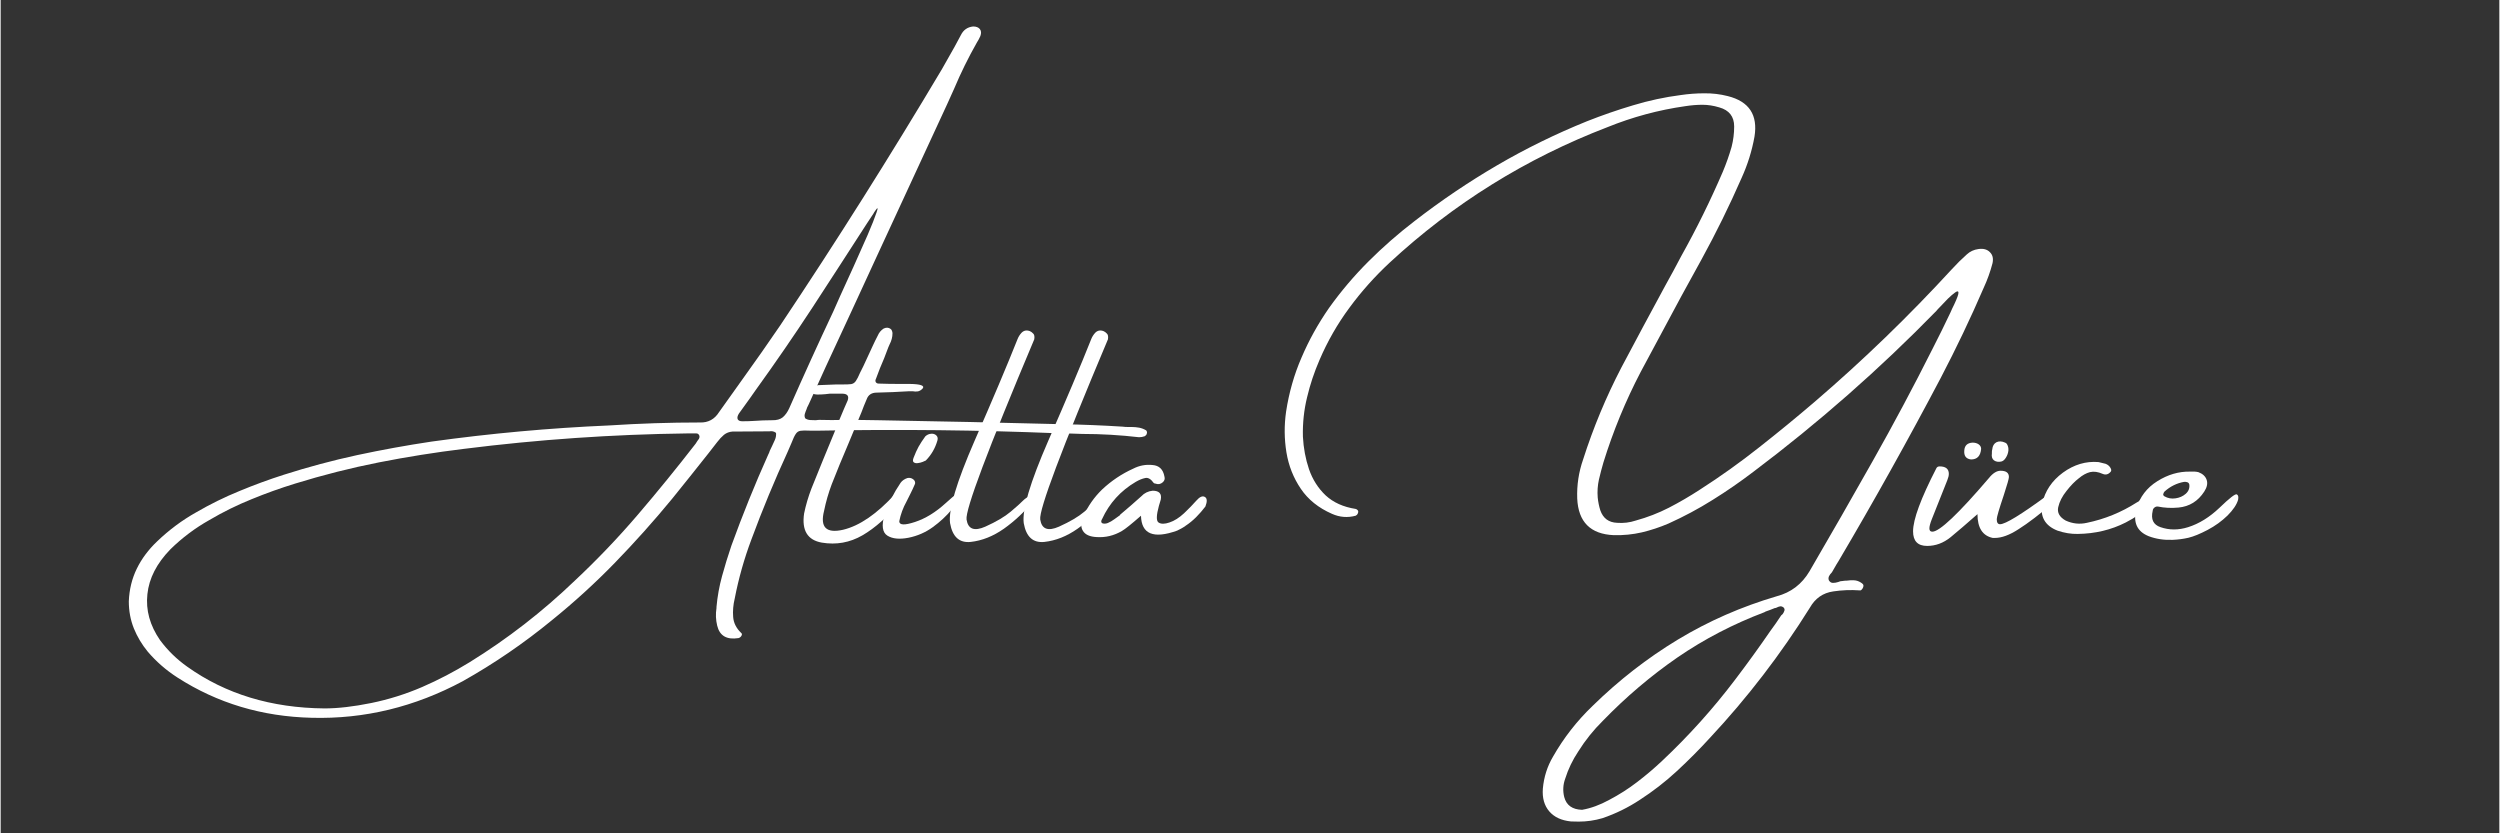
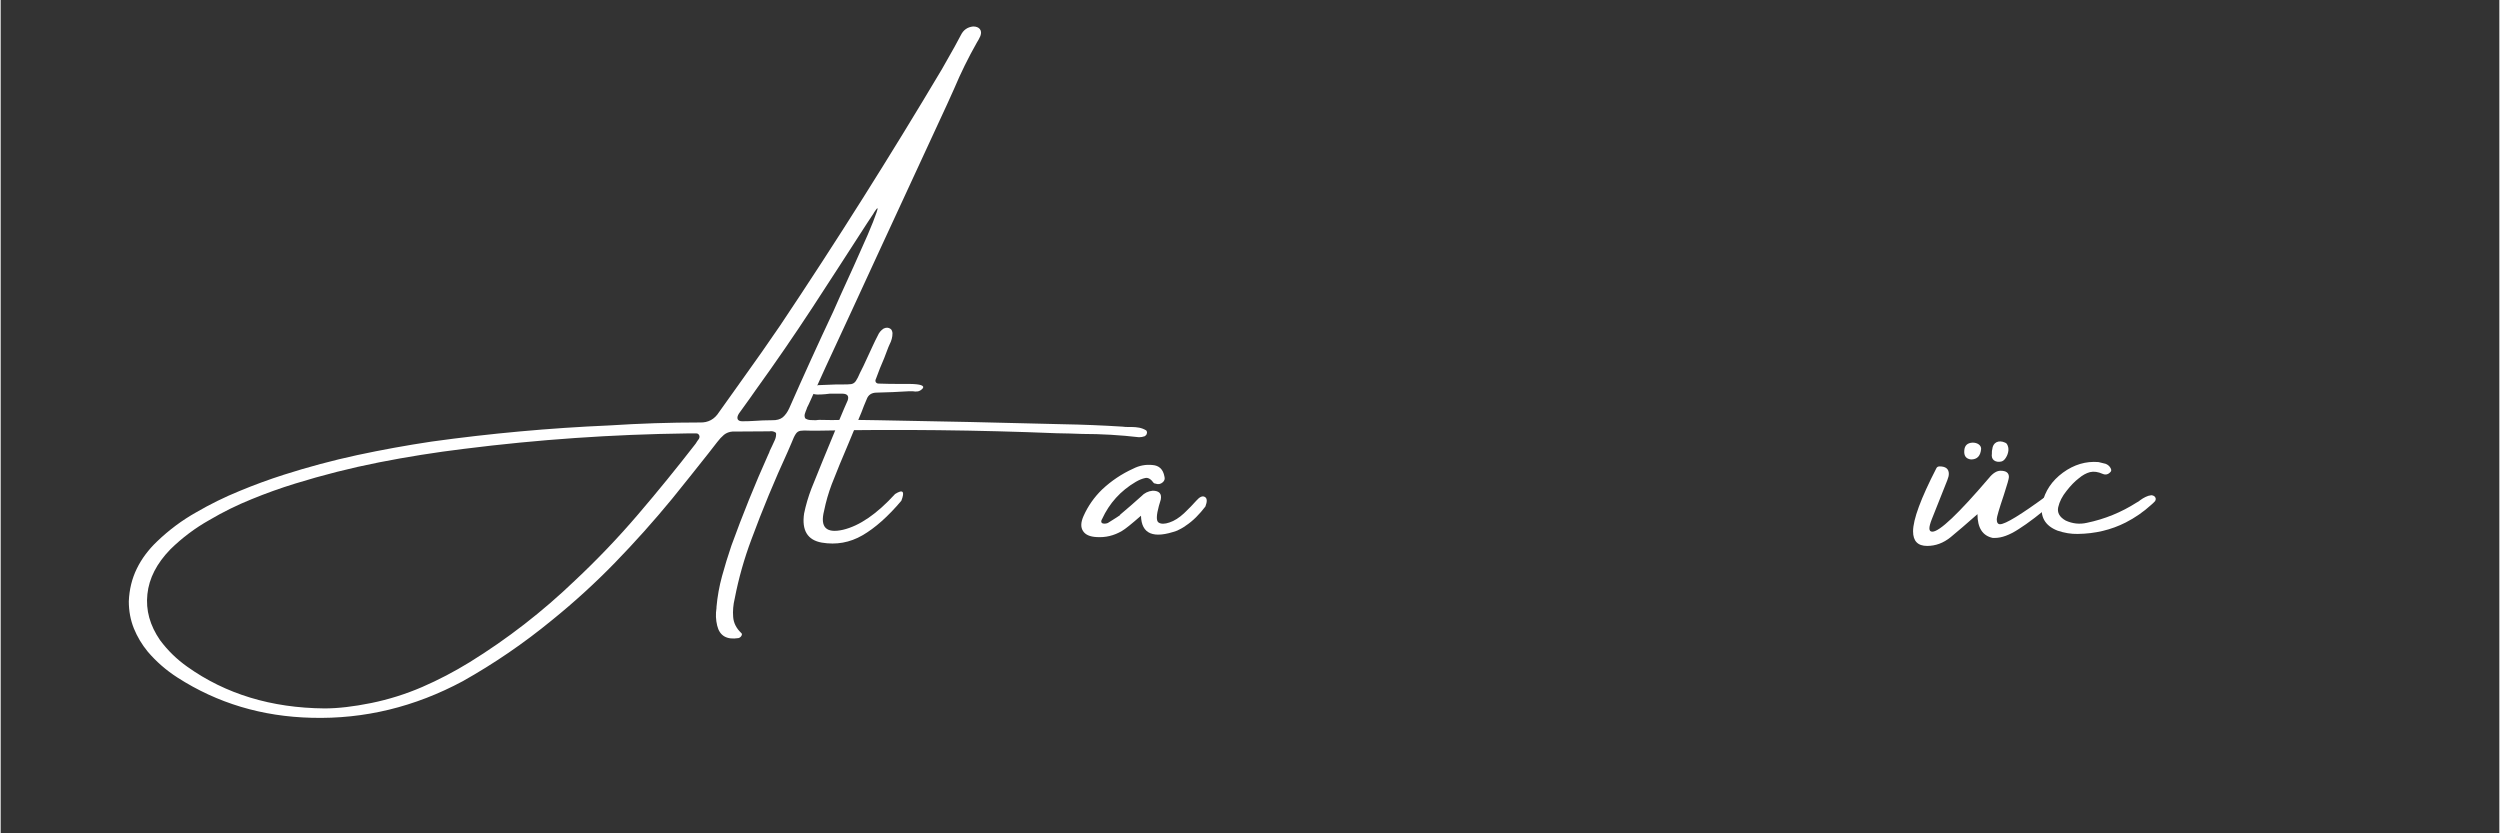
<svg xmlns="http://www.w3.org/2000/svg" width="300" zoomAndPan="magnify" viewBox="0 0 224.88 75" height="100" preserveAspectRatio="xMidYMid meet" version="1.0">
  <rect x="0" y="0" width="224.88" height="75" fill="#333333" stroke="none" />
  <defs>
    <g />
  </defs>
  <g fill="#ffffff" fill-opacity="1">
    <g transform="translate(30.627, 51.492)">
      <g>
        <path d="M 71.828 -12.141 C 70.141 -12.336 68.438 -12.438 66.719 -12.438 C 65.969 -12.469 65.203 -12.488 64.422 -12.5 C 57.316 -12.789 50.203 -12.867 43.078 -12.734 C 42.723 -12.734 42.43 -12.734 42.203 -12.734 C 41.805 -12.754 41.52 -12.75 41.344 -12.719 C 41.164 -12.688 41.023 -12.586 40.922 -12.422 C 40.816 -12.266 40.691 -12 40.547 -11.625 C 40.453 -11.414 40.336 -11.148 40.203 -10.828 C 39.016 -8.242 37.926 -5.613 36.938 -2.938 C 36.289 -1.207 35.789 0.562 35.438 2.375 C 35.301 2.945 35.254 3.5 35.297 4.031 C 35.336 4.57 35.578 5.051 36.016 5.469 C 36.078 5.52 36.098 5.578 36.078 5.641 C 36.066 5.703 36.031 5.766 35.969 5.828 C 35.906 5.891 35.836 5.926 35.766 5.938 C 34.711 6.102 34.078 5.727 33.859 4.812 C 33.734 4.301 33.711 3.773 33.797 3.234 C 33.797 3.18 33.797 3.148 33.797 3.141 C 33.879 2.203 34.047 1.273 34.297 0.359 C 34.547 -0.555 34.828 -1.473 35.141 -2.391 C 36.141 -5.148 37.242 -7.879 38.453 -10.578 C 38.516 -10.691 38.562 -10.805 38.594 -10.922 C 38.656 -11.055 38.723 -11.195 38.797 -11.344 C 38.891 -11.531 38.977 -11.723 39.062 -11.922 C 39.145 -12.117 39.176 -12.32 39.156 -12.531 C 39.051 -12.613 38.953 -12.66 38.859 -12.672 C 38.766 -12.691 38.664 -12.691 38.562 -12.672 C 38.551 -12.672 38.531 -12.672 38.5 -12.672 C 37.664 -12.672 36.828 -12.664 35.984 -12.656 C 35.754 -12.656 35.516 -12.656 35.266 -12.656 C 34.953 -12.633 34.688 -12.535 34.469 -12.359 C 34.258 -12.18 34.055 -11.961 33.859 -11.703 C 33.609 -11.379 33.352 -11.051 33.094 -10.719 C 32 -9.332 30.898 -7.957 29.797 -6.594 C 28.16 -4.602 26.445 -2.688 24.656 -0.844 C 22.875 0.988 20.984 2.711 18.984 4.328 C 16.461 6.398 13.789 8.227 10.969 9.812 C 6.645 12.133 2.113 13.234 -2.625 13.109 C -7.094 13.004 -11.125 11.797 -14.719 9.484 C -15.727 8.836 -16.617 8.062 -17.391 7.156 C -17.922 6.508 -18.336 5.812 -18.641 5.062 C -18.941 4.312 -19.094 3.5 -19.094 2.625 C -19.051 1.562 -18.812 0.582 -18.375 -0.312 C -17.938 -1.207 -17.328 -2.023 -16.547 -2.766 C -15.473 -3.797 -14.297 -4.672 -13.016 -5.391 C -11.766 -6.117 -10.473 -6.754 -9.141 -7.297 C -7.816 -7.848 -6.484 -8.336 -5.141 -8.766 C -2.961 -9.461 -0.766 -10.051 1.453 -10.531 C 3.68 -11.008 5.914 -11.414 8.156 -11.75 C 13.477 -12.488 18.812 -12.973 24.156 -13.203 C 26.875 -13.379 29.594 -13.469 32.312 -13.469 C 33.051 -13.445 33.625 -13.758 34.031 -14.406 C 34.75 -15.414 35.473 -16.43 36.203 -17.453 C 37.328 -19.016 38.438 -20.598 39.531 -22.203 C 44.594 -29.773 49.445 -37.469 54.094 -45.281 C 54.477 -45.945 54.859 -46.617 55.234 -47.297 C 55.41 -47.641 55.598 -47.988 55.797 -48.344 C 56.023 -48.801 56.391 -49.055 56.891 -49.109 C 57.172 -49.109 57.375 -49.031 57.5 -48.875 C 57.625 -48.719 57.641 -48.508 57.547 -48.25 C 57.453 -48.039 57.344 -47.836 57.219 -47.641 C 56.457 -46.297 55.785 -44.93 55.203 -43.547 C 54.984 -43.066 54.77 -42.594 54.562 -42.125 C 52.508 -37.676 50.453 -33.227 48.391 -28.781 C 46.816 -25.352 45.227 -21.914 43.625 -18.469 C 43.156 -17.445 42.695 -16.438 42.25 -15.438 C 42.156 -15.219 42.055 -15.008 41.953 -14.812 C 41.941 -14.77 41.926 -14.723 41.906 -14.672 C 41.844 -14.523 41.789 -14.383 41.75 -14.25 C 41.707 -14.113 41.719 -13.977 41.781 -13.844 C 41.914 -13.75 42.07 -13.695 42.25 -13.688 C 42.426 -13.676 42.586 -13.672 42.734 -13.672 C 42.859 -13.691 42.973 -13.703 43.078 -13.703 C 43.805 -13.68 44.547 -13.68 45.297 -13.703 C 46.305 -13.703 47.32 -13.691 48.344 -13.672 C 53.863 -13.578 59.395 -13.457 64.938 -13.312 C 66.75 -13.281 68.551 -13.207 70.344 -13.094 C 70.5 -13.07 70.664 -13.062 70.844 -13.062 C 70.945 -13.062 71.055 -13.062 71.172 -13.062 C 71.398 -13.062 71.625 -13.039 71.844 -13 C 72.062 -12.957 72.266 -12.879 72.453 -12.766 C 72.492 -12.742 72.52 -12.703 72.531 -12.641 C 72.551 -12.586 72.551 -12.539 72.531 -12.5 C 72.531 -12.438 72.504 -12.379 72.453 -12.328 C 72.41 -12.285 72.375 -12.254 72.344 -12.234 C 72.176 -12.172 72.004 -12.141 71.828 -12.141 Z M 32.219 -12 C 32.281 -12.125 32.285 -12.234 32.234 -12.328 C 32.18 -12.43 32.098 -12.484 31.984 -12.484 C 31.805 -12.492 31.625 -12.492 31.438 -12.484 C 31.332 -12.484 31.234 -12.484 31.141 -12.484 C 24.453 -12.398 17.758 -11.938 11.062 -11.094 C 8.5 -10.781 5.945 -10.375 3.406 -9.875 C 0.875 -9.375 -1.633 -8.738 -4.125 -7.969 C -5.445 -7.562 -6.754 -7.094 -8.047 -6.562 C -9.348 -6.039 -10.613 -5.414 -11.844 -4.688 C -13.125 -3.969 -14.289 -3.094 -15.344 -2.062 C -16.582 -0.789 -17.273 0.555 -17.422 1.984 C -17.578 3.422 -17.195 4.801 -16.281 6.125 C -15.594 7.051 -14.773 7.848 -13.828 8.516 C -10.379 10.973 -6.266 12.223 -1.484 12.266 C -0.266 12.266 1.133 12.102 2.719 11.781 C 4.301 11.457 5.828 10.977 7.297 10.344 C 8.766 9.707 10.191 8.961 11.578 8.109 C 14.984 6.004 18.141 3.555 21.047 0.766 C 23.055 -1.117 24.953 -3.102 26.734 -5.188 C 28.516 -7.27 30.242 -9.395 31.922 -11.562 C 32.016 -11.719 32.113 -11.863 32.219 -12 Z M 40.344 -14.75 C 41.633 -17.676 42.961 -20.594 44.328 -23.5 C 44.391 -23.656 44.594 -24.113 44.938 -24.875 C 45.289 -25.633 45.691 -26.516 46.141 -27.516 C 46.598 -28.523 47.02 -29.473 47.406 -30.359 C 47.789 -31.254 48.055 -31.926 48.203 -32.375 C 48.359 -32.82 48.316 -32.867 48.078 -32.516 C 48.016 -32.43 47.961 -32.348 47.922 -32.266 C 47.711 -31.953 47.508 -31.645 47.312 -31.344 C 45.688 -28.82 44.055 -26.305 42.422 -23.797 C 40.785 -21.297 39.086 -18.828 37.328 -16.391 C 37.16 -16.16 36.988 -15.914 36.812 -15.656 C 36.477 -15.195 36.145 -14.734 35.812 -14.266 C 35.688 -14.066 35.648 -13.898 35.703 -13.766 C 35.766 -13.641 35.898 -13.578 36.109 -13.578 C 36.461 -13.578 36.812 -13.586 37.156 -13.609 C 37.707 -13.648 38.254 -13.672 38.797 -13.672 C 39.211 -13.66 39.535 -13.75 39.766 -13.938 C 39.992 -14.133 40.188 -14.406 40.344 -14.75 Z M 40.344 -14.75 " />
      </g>
    </g>
  </g>
  <g fill="#ffffff" fill-opacity="1">
    <g transform="translate(72.748, 51.492)">
      <g>
        <path d="M 8.312 -6.422 C 7.125 -5.016 5.957 -3.977 4.812 -3.312 C 3.676 -2.656 2.457 -2.438 1.156 -2.656 C -0.133 -2.883 -0.664 -3.758 -0.438 -5.281 C -0.281 -6.039 -0.062 -6.785 0.219 -7.516 C 0.895 -9.203 1.582 -10.883 2.281 -12.562 C 2.508 -13.164 2.754 -13.77 3.016 -14.375 C 3.078 -14.508 3.133 -14.645 3.188 -14.781 C 3.281 -15 3.379 -15.223 3.484 -15.453 C 3.617 -15.848 3.461 -16.051 3.016 -16.062 C 2.754 -16.062 2.504 -16.062 2.266 -16.062 C 2.148 -16.062 2.02 -16.062 1.875 -16.062 C 1.738 -16.051 1.602 -16.035 1.469 -16.016 C 1.227 -15.992 0.992 -15.984 0.766 -15.984 C 0.547 -15.984 0.336 -16.039 0.141 -16.156 C 0.086 -16.176 0.047 -16.207 0.016 -16.25 C -0.016 -16.301 -0.031 -16.359 -0.031 -16.422 C -0.008 -16.461 0.02 -16.504 0.062 -16.547 C 0.102 -16.598 0.156 -16.633 0.219 -16.656 C 0.406 -16.727 0.609 -16.785 0.828 -16.828 C 1.367 -16.848 1.91 -16.867 2.453 -16.891 C 2.672 -16.891 2.859 -16.891 3.016 -16.891 C 3.367 -16.891 3.629 -16.898 3.797 -16.922 C 3.973 -16.953 4.113 -17.047 4.219 -17.203 C 4.332 -17.367 4.457 -17.613 4.594 -17.938 C 4.676 -18.113 4.773 -18.312 4.891 -18.531 C 5.18 -19.145 5.473 -19.773 5.766 -20.422 C 5.898 -20.711 6.039 -21 6.188 -21.281 C 6.301 -21.551 6.477 -21.766 6.719 -21.922 C 6.957 -22.035 7.164 -22.023 7.344 -21.891 C 7.395 -21.859 7.438 -21.801 7.469 -21.719 C 7.5 -21.633 7.516 -21.562 7.516 -21.5 C 7.516 -21.156 7.426 -20.816 7.25 -20.484 C 7.219 -20.41 7.18 -20.328 7.141 -20.234 C 7.023 -19.91 6.898 -19.582 6.766 -19.25 C 6.504 -18.656 6.258 -18.039 6.031 -17.406 C 5.969 -17.289 5.961 -17.188 6.016 -17.094 C 6.078 -17.008 6.164 -16.969 6.281 -16.969 C 6.914 -16.945 7.535 -16.938 8.141 -16.938 C 8.441 -16.938 8.75 -16.938 9.062 -16.938 C 10.039 -16.926 10.43 -16.789 10.234 -16.531 C 10.098 -16.383 9.953 -16.297 9.797 -16.266 C 9.641 -16.242 9.484 -16.25 9.328 -16.281 C 9.234 -16.281 9.133 -16.281 9.031 -16.281 C 8.039 -16.219 7.062 -16.176 6.094 -16.156 C 5.633 -16.156 5.332 -15.953 5.188 -15.547 C 5.02 -15.16 4.863 -14.77 4.719 -14.375 C 4.5 -13.863 4.289 -13.363 4.094 -12.875 C 3.895 -12.414 3.703 -11.953 3.516 -11.484 C 3.004 -10.297 2.516 -9.102 2.047 -7.906 C 1.754 -7.125 1.523 -6.328 1.359 -5.516 C 0.984 -4.035 1.551 -3.469 3.062 -3.812 C 4.551 -4.164 6.113 -5.238 7.75 -7.031 C 8.457 -7.477 8.645 -7.273 8.312 -6.422 Z M 8.312 -6.422 " />
      </g>
    </g>
  </g>
  <g fill="#ffffff" fill-opacity="1">
    <g transform="translate(80.295, 51.492)">
      <g>
-         <path d="M 5.281 -5.609 C 4.812 -5.047 4.25 -4.523 3.594 -4.047 C 2.945 -3.578 2.219 -3.258 1.406 -3.094 C 0.594 -2.938 -0.035 -3 -0.484 -3.281 C -0.941 -3.562 -1.031 -4.191 -0.75 -5.172 C -0.395 -6.18 0.086 -7.141 0.703 -8.047 C 0.848 -8.242 1.051 -8.383 1.312 -8.469 C 1.508 -8.508 1.68 -8.473 1.828 -8.359 C 1.973 -8.254 2.031 -8.117 2 -7.953 C 1.863 -7.629 1.711 -7.305 1.547 -6.984 C 1.391 -6.672 1.285 -6.461 1.234 -6.359 C 0.922 -5.797 0.703 -5.203 0.578 -4.578 C 0.578 -4.223 1.051 -4.203 2 -4.516 C 2.945 -4.828 3.867 -5.395 4.766 -6.219 C 5.66 -7.051 6.086 -7.297 6.047 -6.953 C 6.016 -6.617 5.758 -6.172 5.281 -5.609 Z M 2.969 -10.047 C 2.914 -10.016 2.82 -9.973 2.688 -9.922 C 2.551 -9.867 2.406 -9.832 2.25 -9.812 C 2.094 -9.789 1.969 -9.816 1.875 -9.891 C 1.789 -9.961 1.789 -10.102 1.875 -10.312 C 2.02 -10.688 2.164 -11.008 2.312 -11.281 C 2.469 -11.562 2.672 -11.875 2.922 -12.219 C 3.078 -12.363 3.25 -12.441 3.438 -12.453 C 3.625 -12.473 3.781 -12.426 3.906 -12.312 C 4.031 -12.195 4.066 -12.047 4.016 -11.859 C 3.816 -11.16 3.469 -10.555 2.969 -10.047 Z M 2.969 -10.047 " />
-       </g>
+         </g>
    </g>
  </g>
  <g fill="#ffffff" fill-opacity="1">
    <g transform="translate(85.477, 51.492)">
      <g>
-         <path d="M 6.438 -6.344 C 6.727 -6.633 6.969 -6.797 7.156 -6.828 C 7.352 -6.867 7.477 -6.836 7.531 -6.734 C 7.594 -6.641 7.555 -6.508 7.422 -6.344 C 6.648 -5.406 5.781 -4.594 4.812 -3.906 C 3.844 -3.227 2.848 -2.832 1.828 -2.719 C 0.805 -2.613 0.188 -3.176 -0.031 -4.406 C -0.188 -5.613 0.547 -8.082 2.172 -11.812 C 3.805 -15.539 5.098 -18.598 6.047 -20.984 C 6.129 -21.191 6.25 -21.379 6.406 -21.547 C 6.613 -21.754 6.863 -21.801 7.156 -21.688 C 7.258 -21.645 7.359 -21.57 7.453 -21.469 C 7.555 -21.375 7.586 -21.203 7.547 -20.953 C 3.359 -11.016 1.328 -5.609 1.453 -4.734 C 1.586 -3.867 2.148 -3.656 3.141 -4.094 C 4.129 -4.539 4.891 -4.988 5.422 -5.438 C 5.961 -5.895 6.301 -6.195 6.438 -6.344 Z M 6.438 -6.344 " />
-       </g>
+         </g>
    </g>
  </g>
  <g fill="#ffffff" fill-opacity="1">
    <g transform="translate(92.108, 51.492)">
      <g>
-         <path d="M 6.438 -6.344 C 6.727 -6.633 6.969 -6.797 7.156 -6.828 C 7.352 -6.867 7.477 -6.836 7.531 -6.734 C 7.594 -6.641 7.555 -6.508 7.422 -6.344 C 6.648 -5.406 5.781 -4.594 4.812 -3.906 C 3.844 -3.227 2.848 -2.832 1.828 -2.719 C 0.805 -2.613 0.188 -3.176 -0.031 -4.406 C -0.188 -5.613 0.547 -8.082 2.172 -11.812 C 3.805 -15.539 5.098 -18.598 6.047 -20.984 C 6.129 -21.191 6.25 -21.379 6.406 -21.547 C 6.613 -21.754 6.863 -21.801 7.156 -21.688 C 7.258 -21.645 7.359 -21.57 7.453 -21.469 C 7.555 -21.375 7.586 -21.203 7.547 -20.953 C 3.359 -11.016 1.328 -5.609 1.453 -4.734 C 1.586 -3.867 2.148 -3.656 3.141 -4.094 C 4.129 -4.539 4.891 -4.988 5.422 -5.438 C 5.961 -5.895 6.301 -6.195 6.438 -6.344 Z M 6.438 -6.344 " />
-       </g>
+         </g>
    </g>
  </g>
  <g fill="#ffffff" fill-opacity="1">
    <g transform="translate(98.738, 51.492)">
      <g>
-         <path d="M 9.641 -6.766 C 9.848 -6.648 9.863 -6.363 9.688 -5.906 C 9.426 -5.562 9.148 -5.242 8.859 -4.953 C 8.566 -4.66 8.25 -4.398 7.906 -4.172 C 7.883 -4.172 7.875 -4.16 7.875 -4.141 C 7.633 -3.984 7.391 -3.848 7.141 -3.734 C 5.016 -2.973 3.93 -3.422 3.891 -5.078 C 3.035 -4.328 2.461 -3.867 2.172 -3.703 C 1.461 -3.285 0.703 -3.102 -0.109 -3.156 C -0.711 -3.188 -1.117 -3.367 -1.328 -3.703 C -1.547 -4.035 -1.531 -4.484 -1.281 -5.047 C -0.883 -5.941 -0.328 -6.738 0.391 -7.438 C 1.223 -8.219 2.156 -8.844 3.188 -9.312 C 3.738 -9.594 4.316 -9.703 4.922 -9.641 C 5.523 -9.598 5.883 -9.254 6 -8.609 C 6.062 -8.41 6.016 -8.238 5.859 -8.094 C 5.66 -7.914 5.438 -7.875 5.188 -7.969 C 5.164 -7.969 5.141 -7.973 5.109 -7.984 C 5.078 -7.992 5.051 -8.008 5.031 -8.031 C 4.781 -8.383 4.523 -8.531 4.266 -8.469 C 4.004 -8.414 3.723 -8.301 3.422 -8.125 C 2.055 -7.32 1.047 -6.207 0.391 -4.781 C 0.348 -4.719 0.32 -4.648 0.312 -4.578 C 0.312 -4.504 0.336 -4.445 0.391 -4.406 C 0.547 -4.344 0.719 -4.348 0.906 -4.422 C 1.102 -4.504 1.301 -4.617 1.5 -4.766 C 1.695 -4.91 1.863 -5.031 2 -5.125 C 2.008 -5.156 2.016 -5.172 2.016 -5.172 C 2.66 -5.711 3.297 -6.266 3.922 -6.828 C 4.191 -7.117 4.531 -7.285 4.938 -7.328 C 5.531 -7.328 5.773 -7.062 5.672 -6.531 C 5.617 -6.344 5.562 -6.148 5.5 -5.953 C 5.27 -5.109 5.258 -4.613 5.469 -4.469 C 5.688 -4.32 6.016 -4.32 6.453 -4.469 C 6.891 -4.613 7.328 -4.891 7.766 -5.297 C 8.203 -5.711 8.57 -6.094 8.875 -6.438 C 9.176 -6.781 9.43 -6.891 9.641 -6.766 Z M 9.641 -6.766 " />
+         <path d="M 9.641 -6.766 C 9.848 -6.648 9.863 -6.363 9.688 -5.906 C 9.426 -5.562 9.148 -5.242 8.859 -4.953 C 8.566 -4.66 8.25 -4.398 7.906 -4.172 C 7.883 -4.172 7.875 -4.16 7.875 -4.141 C 7.633 -3.984 7.391 -3.848 7.141 -3.734 C 5.016 -2.973 3.93 -3.422 3.891 -5.078 C 3.035 -4.328 2.461 -3.867 2.172 -3.703 C 1.461 -3.285 0.703 -3.102 -0.109 -3.156 C -0.711 -3.188 -1.117 -3.367 -1.328 -3.703 C -1.547 -4.035 -1.531 -4.484 -1.281 -5.047 C -0.883 -5.941 -0.328 -6.738 0.391 -7.438 C 1.223 -8.219 2.156 -8.844 3.188 -9.312 C 3.738 -9.594 4.316 -9.703 4.922 -9.641 C 5.523 -9.598 5.883 -9.254 6 -8.609 C 6.062 -8.41 6.016 -8.238 5.859 -8.094 C 5.66 -7.914 5.438 -7.875 5.188 -7.969 C 5.164 -7.969 5.141 -7.973 5.109 -7.984 C 5.078 -7.992 5.051 -8.008 5.031 -8.031 C 4.781 -8.383 4.523 -8.531 4.266 -8.469 C 4.004 -8.414 3.723 -8.301 3.422 -8.125 C 2.055 -7.32 1.047 -6.207 0.391 -4.781 C 0.348 -4.719 0.32 -4.648 0.312 -4.578 C 0.312 -4.504 0.336 -4.445 0.391 -4.406 C 0.547 -4.344 0.719 -4.348 0.906 -4.422 C 1.695 -4.91 1.863 -5.031 2 -5.125 C 2.008 -5.156 2.016 -5.172 2.016 -5.172 C 2.66 -5.711 3.297 -6.266 3.922 -6.828 C 4.191 -7.117 4.531 -7.285 4.938 -7.328 C 5.531 -7.328 5.773 -7.062 5.672 -6.531 C 5.617 -6.344 5.562 -6.148 5.5 -5.953 C 5.27 -5.109 5.258 -4.613 5.469 -4.469 C 5.688 -4.32 6.016 -4.32 6.453 -4.469 C 6.891 -4.613 7.328 -4.891 7.766 -5.297 C 8.203 -5.711 8.57 -6.094 8.875 -6.438 C 9.176 -6.781 9.43 -6.891 9.641 -6.766 Z M 9.641 -6.766 " />
      </g>
    </g>
  </g>
  <g fill="#ffffff" fill-opacity="1">
    <g transform="translate(107.548, 51.492)">
      <g />
    </g>
  </g>
  <g fill="#ffffff" fill-opacity="1">
    <g transform="translate(117.593, 51.492)">
      <g>
-         <path d="M 60.406 -29.078 C 60.852 -29.141 61.195 -29.047 61.438 -28.797 C 61.688 -28.555 61.766 -28.223 61.672 -27.797 C 61.473 -27.035 61.207 -26.297 60.875 -25.578 C 59.688 -22.828 58.398 -20.129 57.016 -17.484 C 54.086 -11.922 51.023 -6.43 47.828 -1.016 C 47.68 -0.785 47.535 -0.539 47.391 -0.281 C 47.336 -0.188 47.281 -0.086 47.219 0.016 C 47.102 0.129 47.016 0.25 46.953 0.375 C 46.898 0.508 46.898 0.633 46.953 0.75 C 47.047 0.895 47.164 0.969 47.312 0.969 C 47.469 0.969 47.625 0.941 47.781 0.891 C 47.914 0.828 48.051 0.797 48.188 0.797 C 48.301 0.773 48.426 0.766 48.562 0.766 C 48.77 0.734 48.984 0.723 49.203 0.734 C 49.422 0.742 49.629 0.812 49.828 0.938 C 49.91 0.988 49.973 1.039 50.016 1.094 C 50.066 1.156 50.07 1.242 50.031 1.359 C 50.008 1.43 49.969 1.5 49.906 1.562 C 49.852 1.633 49.785 1.66 49.703 1.641 C 48.91 1.586 48.125 1.617 47.344 1.734 C 46.414 1.867 45.711 2.359 45.234 3.203 C 42.617 7.391 39.625 11.289 36.25 14.906 C 35.301 15.945 34.305 16.945 33.266 17.906 C 32.234 18.863 31.117 19.727 29.922 20.5 C 28.879 21.188 27.766 21.734 26.578 22.141 C 25.879 22.348 25.164 22.453 24.438 22.453 L 24.422 22.453 C 24.18 22.453 23.953 22.445 23.734 22.438 C 22.879 22.352 22.227 22.051 21.781 21.531 C 21.332 21.008 21.141 20.328 21.203 19.484 C 21.297 18.441 21.602 17.477 22.125 16.594 C 23.082 14.914 24.266 13.398 25.672 12.047 C 28.035 9.734 30.594 7.742 33.344 6.078 C 36.102 4.41 39.07 3.109 42.25 2.172 C 43.531 1.836 44.516 1.086 45.203 -0.078 C 47.129 -3.379 49.023 -6.688 50.891 -10 C 52.766 -13.32 54.562 -16.691 56.281 -20.109 C 56.832 -21.18 57.367 -22.27 57.891 -23.375 C 57.992 -23.613 58.102 -23.848 58.219 -24.078 C 58.488 -24.648 58.617 -25.008 58.609 -25.156 C 58.598 -25.301 58.5 -25.305 58.312 -25.172 C 58.133 -25.047 57.914 -24.859 57.656 -24.609 C 57.406 -24.359 57.176 -24.117 56.969 -23.891 C 56.801 -23.723 56.68 -23.594 56.609 -23.5 C 51.504 -18.27 46.023 -13.453 40.172 -9.047 C 38.984 -8.141 37.754 -7.289 36.484 -6.5 C 35.223 -5.707 33.898 -5 32.516 -4.375 C 31.734 -4.039 30.93 -3.773 30.109 -3.578 C 29.297 -3.391 28.453 -3.305 27.578 -3.328 C 25.484 -3.422 24.391 -4.52 24.297 -6.625 C 24.254 -7.832 24.43 -9.004 24.828 -10.141 C 25.742 -13.004 26.891 -15.758 28.266 -18.406 C 29.578 -20.883 30.895 -23.344 32.219 -25.781 C 32.707 -26.656 33.188 -27.539 33.656 -28.438 C 35.031 -30.895 36.281 -33.43 37.406 -36.047 C 37.707 -36.766 37.969 -37.504 38.188 -38.266 C 38.344 -38.867 38.422 -39.484 38.422 -40.109 C 38.422 -41.004 37.973 -41.578 37.078 -41.828 C 36.566 -41.984 36.062 -42.062 35.562 -42.062 C 35.07 -42.062 34.562 -42.02 34.031 -41.938 C 31.613 -41.594 29.273 -40.961 27.016 -40.047 C 19.691 -37.234 13.16 -33.172 7.422 -27.859 C 6.078 -26.609 4.867 -25.254 3.797 -23.797 C 2.723 -22.348 1.828 -20.785 1.109 -19.109 C 0.629 -18.004 0.254 -16.879 -0.016 -15.734 C -0.297 -14.586 -0.422 -13.406 -0.391 -12.188 C -0.336 -11.164 -0.156 -10.191 0.156 -9.266 C 0.477 -8.336 0.977 -7.551 1.656 -6.906 C 2.344 -6.27 3.242 -5.863 4.359 -5.688 C 4.441 -5.664 4.504 -5.625 4.547 -5.562 C 4.598 -5.5 4.602 -5.414 4.562 -5.312 C 4.539 -5.25 4.508 -5.195 4.469 -5.156 C 4.426 -5.125 4.391 -5.098 4.359 -5.078 C 3.629 -4.879 2.914 -4.938 2.219 -5.25 C 1.008 -5.781 0.078 -6.531 -0.578 -7.5 C -1.242 -8.477 -1.676 -9.57 -1.875 -10.781 C -2.07 -11.988 -2.082 -13.207 -1.906 -14.438 C -1.645 -16.156 -1.18 -17.781 -0.516 -19.312 C 0.141 -20.852 0.961 -22.336 1.953 -23.766 C 3.023 -25.266 4.207 -26.66 5.5 -27.953 C 6.801 -29.254 8.188 -30.469 9.656 -31.594 C 12.02 -33.426 14.492 -35.098 17.078 -36.609 C 19.66 -38.117 22.359 -39.441 25.172 -40.578 C 26.535 -41.117 27.922 -41.598 29.328 -42.016 C 30.734 -42.441 32.164 -42.75 33.625 -42.938 C 34.32 -43.039 35.023 -43.094 35.734 -43.094 C 36.453 -43.102 37.156 -43.02 37.844 -42.844 C 39.77 -42.363 40.57 -41.145 40.25 -39.188 C 40.02 -37.906 39.633 -36.672 39.094 -35.484 C 38 -32.984 36.801 -30.547 35.5 -28.172 C 34.895 -27.066 34.285 -25.957 33.672 -24.844 C 32.453 -22.582 31.234 -20.312 30.016 -18.031 C 28.648 -15.414 27.531 -12.695 26.656 -9.875 C 26.508 -9.375 26.375 -8.859 26.25 -8.328 C 26.133 -7.797 26.098 -7.258 26.141 -6.719 C 26.18 -6.32 26.258 -5.938 26.375 -5.562 C 26.625 -4.844 27.129 -4.469 27.891 -4.438 C 28.461 -4.395 29.02 -4.461 29.562 -4.641 C 30.613 -4.93 31.609 -5.316 32.547 -5.797 C 33.492 -6.285 34.43 -6.832 35.359 -7.438 C 37.191 -8.613 38.957 -9.875 40.656 -11.219 C 42.363 -12.562 44.047 -13.941 45.703 -15.359 C 50.047 -19.086 54.148 -23.055 58.016 -27.266 C 58.441 -27.734 58.891 -28.176 59.359 -28.594 C 59.648 -28.863 60 -29.023 60.406 -29.078 Z M 42.656 3.891 C 42.695 3.859 42.738 3.82 42.781 3.781 C 42.852 3.688 42.906 3.586 42.938 3.484 C 42.977 3.391 42.961 3.297 42.891 3.203 C 42.785 3.109 42.676 3.066 42.562 3.078 C 42.445 3.098 42.332 3.141 42.219 3.203 C 42.176 3.223 42.129 3.234 42.078 3.234 C 41.805 3.348 41.531 3.453 41.25 3.547 C 41.219 3.566 41.18 3.586 41.141 3.609 C 38.336 4.672 35.734 6.023 33.328 7.672 C 30.93 9.328 28.691 11.227 26.609 13.375 C 25.766 14.207 25.023 15.129 24.391 16.141 C 23.879 16.91 23.488 17.723 23.219 18.578 C 23.02 19.117 22.988 19.672 23.125 20.234 C 23.32 20.984 23.859 21.367 24.734 21.391 C 25.523 21.254 26.336 20.957 27.172 20.5 C 28.066 20.031 28.898 19.5 29.672 18.906 C 30.453 18.312 31.203 17.676 31.922 17 C 34.328 14.738 36.52 12.301 38.5 9.688 C 39.602 8.238 40.664 6.77 41.688 5.281 C 42.031 4.82 42.352 4.359 42.656 3.891 Z M 42.656 3.891 " />
-       </g>
+         </g>
    </g>
  </g>
  <g fill="#ffffff" fill-opacity="1">
    <g transform="translate(173.054, 51.492)">
      <g>
        <path d="M 0.328 -2.359 C -0.516 -2.359 -0.938 -2.797 -0.938 -3.672 C -0.938 -4.742 -0.238 -6.633 1.156 -9.344 C 1.207 -9.457 1.305 -9.516 1.453 -9.516 C 2.004 -9.516 2.281 -9.289 2.281 -8.844 C 2.281 -8.688 2.234 -8.492 2.141 -8.266 C 2.109 -8.203 1.645 -7.035 0.75 -4.766 C 0.602 -4.391 0.531 -4.113 0.531 -3.938 C 0.531 -3.738 0.617 -3.641 0.797 -3.641 C 1.441 -3.641 3.141 -5.25 5.891 -8.469 C 6.242 -8.906 6.594 -9.125 6.938 -9.125 C 7.438 -9.125 7.688 -8.938 7.688 -8.562 C 7.688 -8.414 7.535 -7.879 7.234 -6.953 C 6.805 -5.68 6.594 -4.953 6.594 -4.766 C 6.594 -4.461 6.691 -4.312 6.891 -4.312 C 7.367 -4.312 8.789 -5.18 11.156 -6.922 C 11.281 -7.035 11.395 -7.094 11.5 -7.094 C 11.719 -7.094 11.828 -6.906 11.828 -6.531 C 11.828 -6.438 11.797 -6.359 11.734 -6.297 C 10.484 -5.223 9.422 -4.41 8.547 -3.859 C 7.742 -3.336 7.035 -3.078 6.422 -3.078 L 6.234 -3.078 C 5.316 -3.273 4.859 -3.988 4.859 -5.219 C 3.891 -4.363 3.082 -3.672 2.438 -3.141 C 1.789 -2.617 1.086 -2.359 0.328 -2.359 Z M 7.344 -11.656 C 7.426 -11.625 7.484 -11.578 7.516 -11.516 C 7.617 -11.348 7.66 -11.156 7.641 -10.938 C 7.617 -10.719 7.547 -10.508 7.422 -10.312 C 7.305 -10.113 7.164 -9.992 7 -9.953 C 6.727 -9.898 6.508 -9.938 6.344 -10.062 C 6.176 -10.188 6.113 -10.395 6.156 -10.688 C 6.156 -10.727 6.156 -10.77 6.156 -10.812 C 6.156 -10.883 6.164 -10.961 6.188 -11.047 C 6.219 -11.359 6.344 -11.57 6.562 -11.688 C 6.789 -11.801 7.051 -11.789 7.344 -11.656 Z M 4.422 -11.656 C 4.641 -11.656 4.82 -11.602 4.969 -11.5 C 5.113 -11.395 5.188 -11.258 5.188 -11.094 C 5.133 -10.457 4.832 -10.141 4.281 -10.141 C 3.832 -10.191 3.629 -10.461 3.672 -10.953 C 3.703 -11.398 3.953 -11.633 4.422 -11.656 Z M 4.422 -11.656 " />
      </g>
    </g>
  </g>
  <g fill="#ffffff" fill-opacity="1">
    <g transform="translate(183.976, 51.492)">
      <g>
        <path d="M 9.578 -6.922 C 9.629 -6.922 9.68 -6.91 9.734 -6.891 C 9.797 -6.867 9.844 -6.844 9.875 -6.812 C 10 -6.688 10.016 -6.547 9.922 -6.391 C 9.797 -6.254 9.676 -6.141 9.562 -6.047 C 8.875 -5.422 8.113 -4.895 7.281 -4.469 C 5.969 -3.801 4.523 -3.457 2.953 -3.438 C 2.367 -3.426 1.766 -3.523 1.141 -3.734 C 0.004 -4.18 -0.453 -5 -0.234 -6.188 C 0.016 -7.301 0.633 -8.223 1.625 -8.953 C 2.625 -9.68 3.691 -10 4.828 -9.906 C 5.035 -9.863 5.25 -9.812 5.469 -9.75 C 5.656 -9.676 5.797 -9.562 5.891 -9.406 C 5.992 -9.25 6.004 -9.125 5.922 -9.031 C 5.711 -8.789 5.473 -8.727 5.203 -8.844 C 4.785 -9.031 4.406 -9.082 4.062 -9 C 3.727 -8.914 3.391 -8.727 3.047 -8.438 C 2.703 -8.176 2.336 -7.801 1.953 -7.312 C 1.566 -6.832 1.316 -6.344 1.203 -5.844 C 1.098 -5.352 1.32 -4.953 1.875 -4.641 C 2.488 -4.359 3.125 -4.289 3.781 -4.438 C 5.383 -4.77 6.879 -5.379 8.266 -6.266 C 8.391 -6.328 8.5 -6.398 8.594 -6.484 C 8.75 -6.598 8.906 -6.691 9.062 -6.766 C 9.219 -6.848 9.391 -6.898 9.578 -6.922 Z M 9.578 -6.922 " />
      </g>
    </g>
  </g>
  <g fill="#ffffff" fill-opacity="1">
    <g transform="translate(192.839, 51.492)">
      <g>
-         <path d="M 7.578 -5.094 C 7.066 -4.594 6.469 -4.16 5.781 -3.797 C 5.102 -3.441 4.531 -3.207 4.062 -3.094 C 3.602 -2.988 3.129 -2.926 2.641 -2.906 C 1.859 -2.875 1.141 -2.984 0.484 -3.234 C -0.578 -3.66 -0.945 -4.488 -0.625 -5.719 C -0.312 -6.77 0.316 -7.594 1.266 -8.188 C 2.211 -8.781 3.191 -9.066 4.203 -9.047 C 4.203 -9.047 4.207 -9.047 4.219 -9.047 C 4.477 -9.066 4.723 -9.051 4.953 -9 C 5.348 -8.852 5.598 -8.617 5.703 -8.297 C 5.805 -7.984 5.734 -7.633 5.484 -7.25 C 4.922 -6.383 4.148 -5.906 3.172 -5.812 C 2.523 -5.75 1.898 -5.781 1.297 -5.906 C 1.18 -5.914 1.078 -5.879 0.984 -5.797 C 0.898 -5.723 0.852 -5.629 0.844 -5.516 C 0.664 -4.754 0.898 -4.266 1.547 -4.047 C 2.336 -3.773 3.164 -3.773 4.031 -4.047 C 5.02 -4.359 5.961 -4.941 6.859 -5.797 C 7.754 -6.66 8.27 -7.062 8.406 -7 C 8.539 -6.945 8.582 -6.785 8.531 -6.516 C 8.406 -6.078 8.086 -5.602 7.578 -5.094 Z M 1.906 -7.25 C 1.852 -7.188 1.816 -7.113 1.797 -7.031 C 1.773 -6.957 1.805 -6.891 1.891 -6.828 C 2.203 -6.648 2.535 -6.586 2.891 -6.641 C 3.254 -6.691 3.562 -6.828 3.812 -7.047 C 4.07 -7.273 4.18 -7.551 4.141 -7.875 C 4.117 -7.988 4.055 -8.062 3.953 -8.094 C 3.859 -8.125 3.766 -8.133 3.672 -8.125 C 3.016 -8.008 2.426 -7.719 1.906 -7.25 Z M 1.906 -7.25 " />
-       </g>
+         </g>
    </g>
  </g>
</svg>